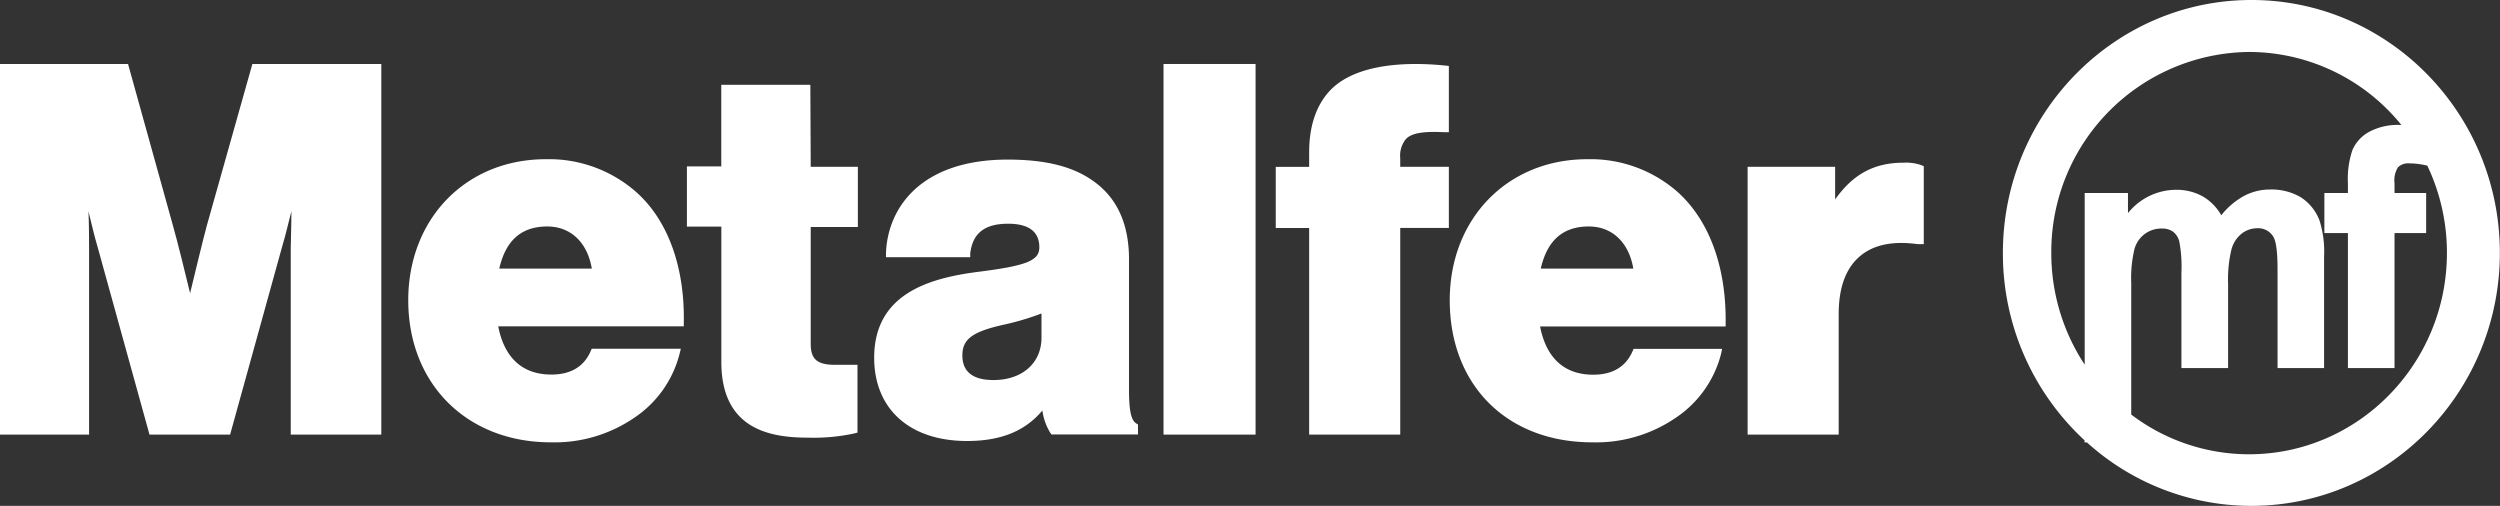
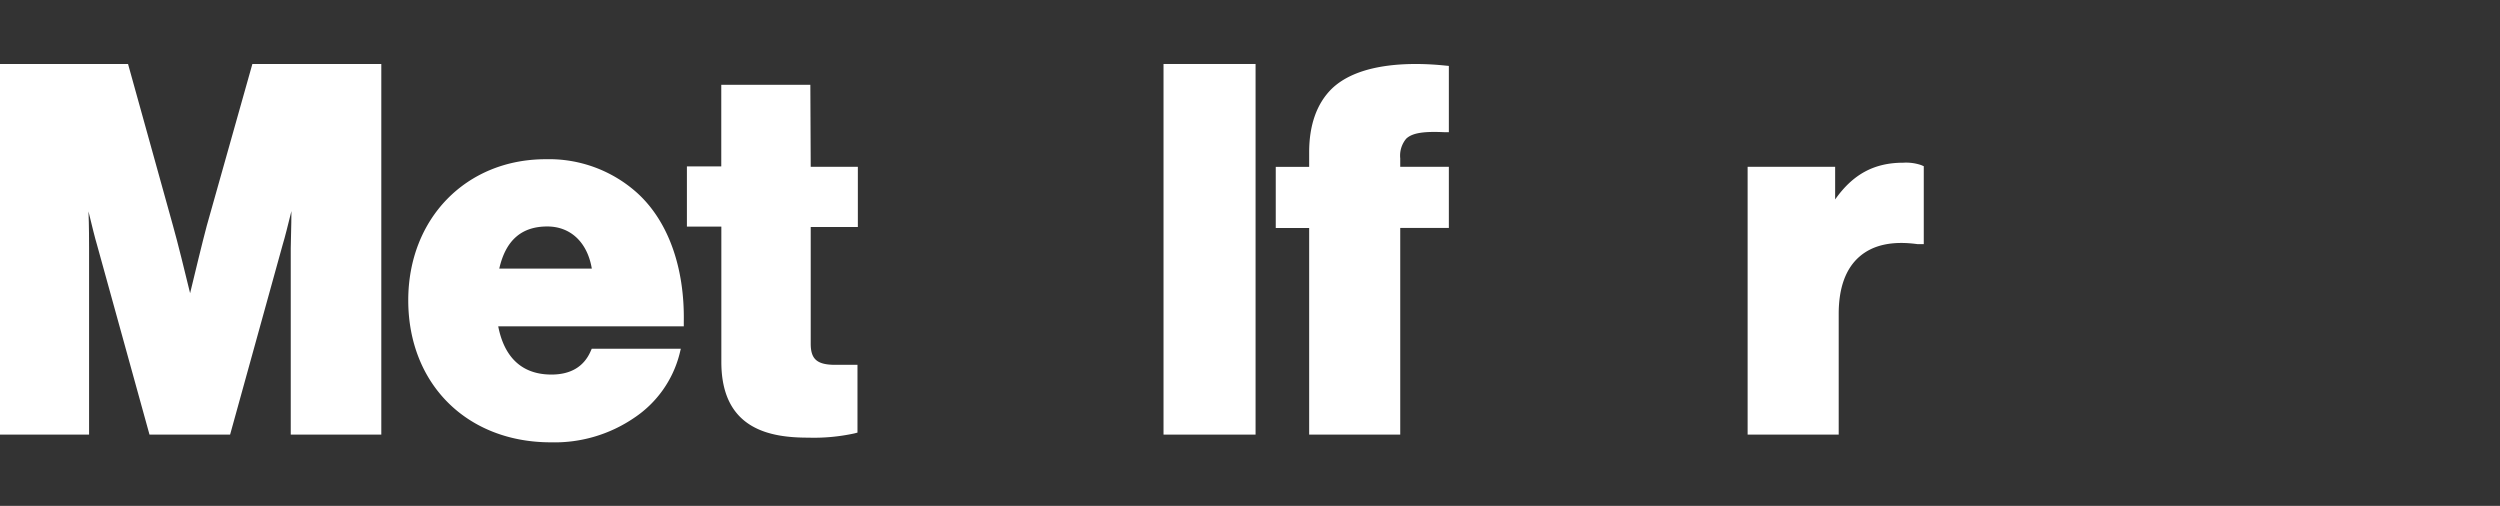
<svg xmlns="http://www.w3.org/2000/svg" id="Livello_1" data-name="Livello 1" viewBox="0 0 336.8 68.15">
  <rect x="0" y="0" width="336.8" height="68.15" fill="#333333" stroke="none" />
  <defs>
    <style>.cls-1{fill:#fff;}</style>
  </defs>
  <path class="cls-1" d="M27.86,30.4c-.56,2.08-1.62,6.49-2.25,9.1-.63-2.61-1.71-7-2.31-9.11L17.25,8.62H0V58.55H12V33.48c0-.89,0-3-.08-5,.44,1.83.9,3.69,1.14,4.47l7.08,25.6H31L38.1,32.9c.25-.79.71-2.64,1.16-4.46,0,2-.09,4.08-.09,5V58.55h12.2V8.62H34Z" />
  <path class="cls-1" d="M73.52,21.45c-10.73,0-18.52,8-18.52,19,0,11.27,7.9,19.14,19.21,19.14a19,19,0,0,0,11.24-3.31,14.72,14.72,0,0,0,6.1-8.6l.17-.7h-12l-.15.34c-.91,2.08-2.69,3.14-5.28,3.14-4.82,0-6.57-3.39-7.17-6.5h25v-.57C92.25,36,90,29.77,85.85,26A17.75,17.75,0,0,0,73.52,21.45ZM67.26,36.19c.87-3.82,3-5.68,6.47-5.68,3.16,0,5.41,2.16,6,5.68Z" />
  <path class="cls-1" d="M109.17,11.42h-12v11H92.54v8.11h4.64V48.77c0,9.14,6.67,10.19,11.69,10.19a25.68,25.68,0,0,0,6.23-.57l.42-.11V49.15H115l-.78,0c-.49,0-1.11,0-1.68,0-2.45,0-3.32-.74-3.32-2.84V30.58h6.35V22.47h-6.35Z" />
-   <path class="cls-1" d="M152.1,52.52V34.92c0-4.67-1.57-8.18-4.66-10.42-2.69-2-6.4-3-11.68-3-11.7,0-16.15,6.48-16.4,12.55l0,.6h11.35l0-.51c.32-2.72,1.94-4,5.1-4,2.79,0,4.21,1.07,4.21,3.18,0,1.8-1.73,2.49-8.38,3.32-6.46.85-13.87,2.94-13.87,11.55,0,6.92,4.79,11.22,12.51,11.22,4.54,0,7.8-1.31,10.15-4.11a7.69,7.69,0,0,0,1.06,3l.17.23h11.65V57.19l-.27-.17C152.38,56.58,152.1,55.28,152.1,52.52ZM140.31,42.23v3.26c0,3.42-2.6,5.71-6.46,5.71-2.79,0-4.2-1.12-4.2-3.32s1.36-3.2,5.63-4.15A35.18,35.18,0,0,0,140.31,42.23Z" />
  <rect class="cls-1" x="156.75" y="8.62" width="12.4" height="49.93" />
  <path class="cls-1" d="M179.37,12c-2,2-3,4.88-3,8.53v1.95h-4.5v8.24h4.5V58.55h12.27V30.71h6.55V22.47h-6.55V21.34a3.56,3.56,0,0,1,.8-2.65c.87-.84,2.55-1,5.16-.88l.59,0V8.88l-.52-.05C190.58,8.41,183.18,8.27,179.37,12Z" />
-   <path class="cls-1" d="M213.83,21.45c-10.73,0-18.52,8-18.52,19,0,11.45,7.72,19.14,19.2,19.14a19,19,0,0,0,11.25-3.31,14.72,14.72,0,0,0,6.1-8.6L232,47H220.08l-.15.34c-.92,2.08-2.69,3.14-5.28,3.14-4.82,0-6.57-3.39-7.17-6.5h25v-.57c.07-7.42-2.18-13.6-6.33-17.42A17.76,17.76,0,0,0,213.83,21.45Zm-6.26,14.74c.87-3.82,3-5.68,6.47-5.68,3.16,0,5.41,2.16,6,5.68Z" />
  <path class="cls-1" d="M256.41,21.92c-3.9,0-6.78,1.54-9.18,4.95v-4.4H235.44V58.55h12.27V42.29c0-3.51.94-6.1,2.79-7.71s4.47-2.15,7.83-1.69h.84V22.39l-.35-.15A6.32,6.32,0,0,0,256.41,21.92Z" />
-   <path class="cls-1" d="M303.31,0c-18.46,0-33.48,15.29-33.48,34.07a34.25,34.25,0,0,0,11,25.25v.28h.32a33,33,0,0,0,22.14,8.55c18.47,0,33.49-15.29,33.49-34.08S321.78,0,303.31,0ZM287.12,38.14a16.88,16.88,0,0,1,.45-4.65,3.82,3.82,0,0,1,1.41-2,3.75,3.75,0,0,1,2.21-.7,2.56,2.56,0,0,1,1.56.42,2.46,2.46,0,0,1,.84,1.3,18.27,18.27,0,0,1,.29,4.25V49.59h6.29V38.27a17.37,17.37,0,0,1,.45-4.66A4.06,4.06,0,0,1,302,31.47a3.45,3.45,0,0,1,2.08-.72,2.36,2.36,0,0,1,2.19,1.16c.26.42.56,1.51.56,4.26V49.59h6.27v-15a14,14,0,0,0-.61-4.87A6.42,6.42,0,0,0,310,26.6a7.74,7.74,0,0,0-4.17-1.07,7.41,7.41,0,0,0-3.65.94A10.17,10.17,0,0,0,299.25,29a6.87,6.87,0,0,0-2.39-2.48,7.22,7.22,0,0,0-3.74-.95,8.34,8.34,0,0,0-6.44,3.14V26h-5.83V49.13a27.29,27.29,0,0,1-4.5-15.06A26.92,26.92,0,0,1,303,7a26.42,26.42,0,0,1,20.51,9.83l-.27,0a8.13,8.13,0,0,0-4.08.94,5.09,5.09,0,0,0-2.25,2.47,12.13,12.13,0,0,0-.6,4.43V26h-3.17V31.4h3.17V49.59h6.28V31.4h4.26V26h-4.26V24.71a3.33,3.33,0,0,1,.47-2.18,2,2,0,0,1,1.56-.52,10.19,10.19,0,0,1,2.39.31,27.32,27.32,0,0,1,2.64,11.75c0,15-12,27.13-26.65,27.13a26.23,26.23,0,0,1-15.88-5.35Z" />
</svg>